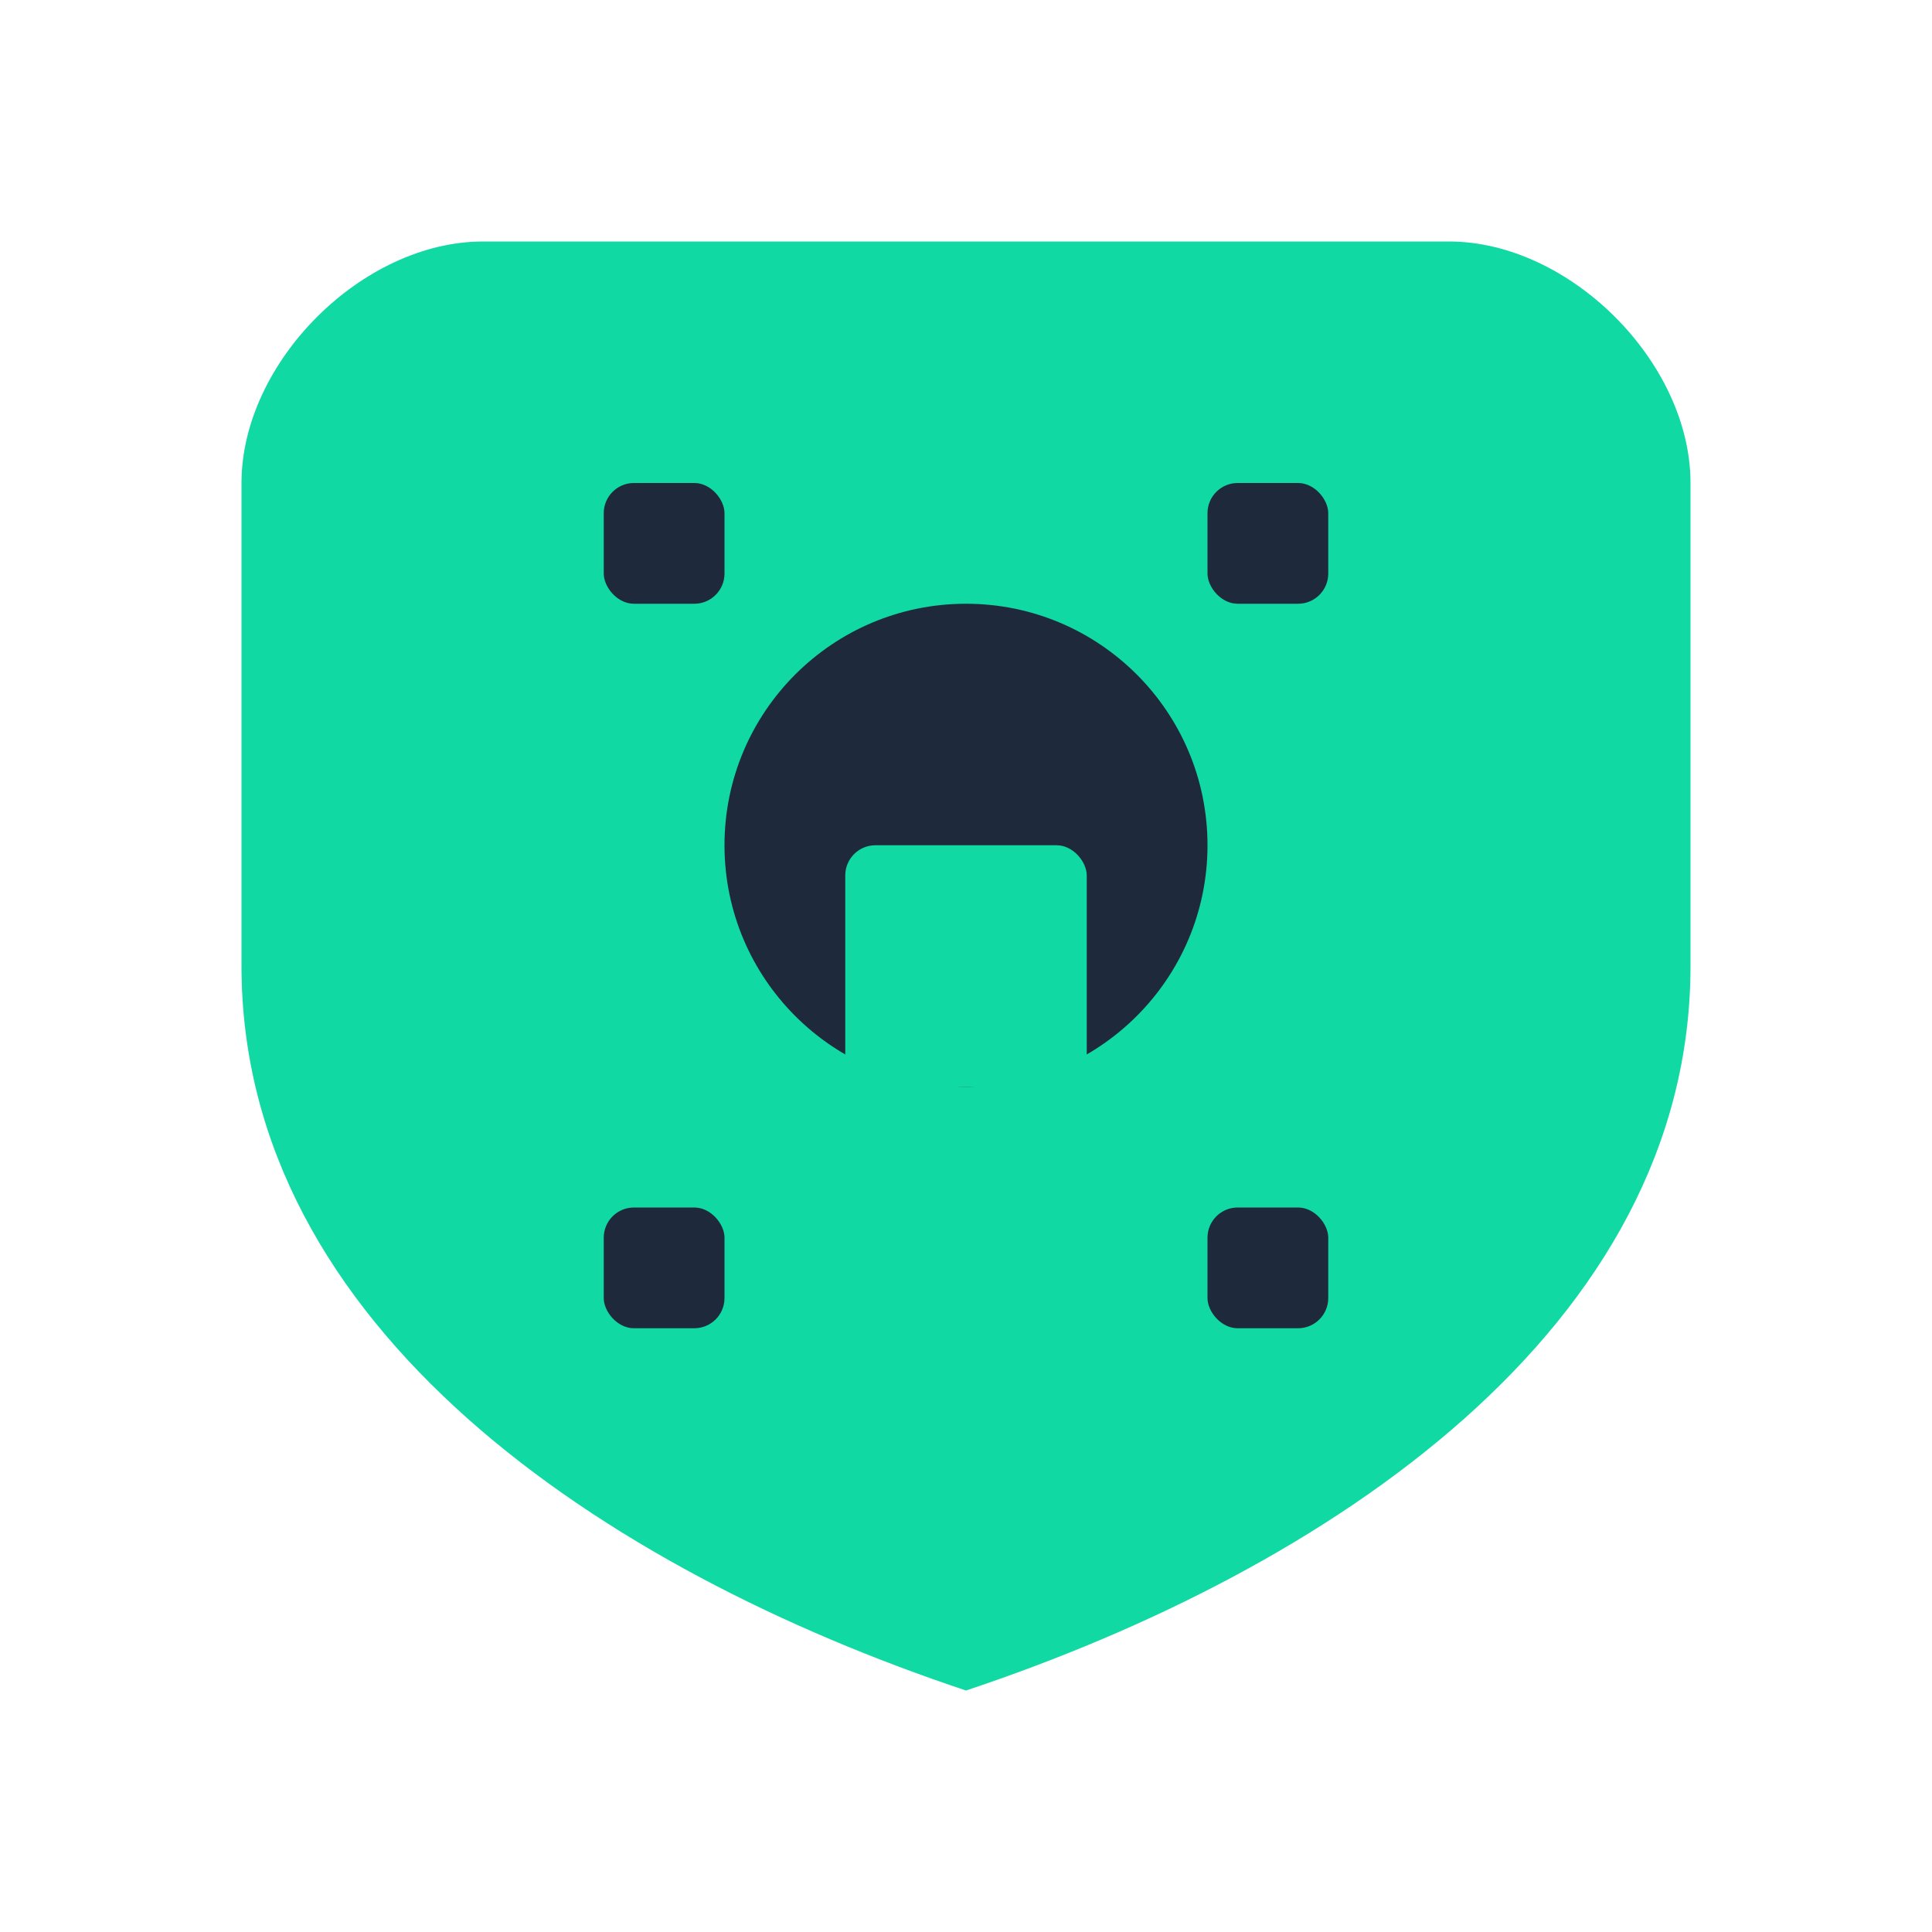
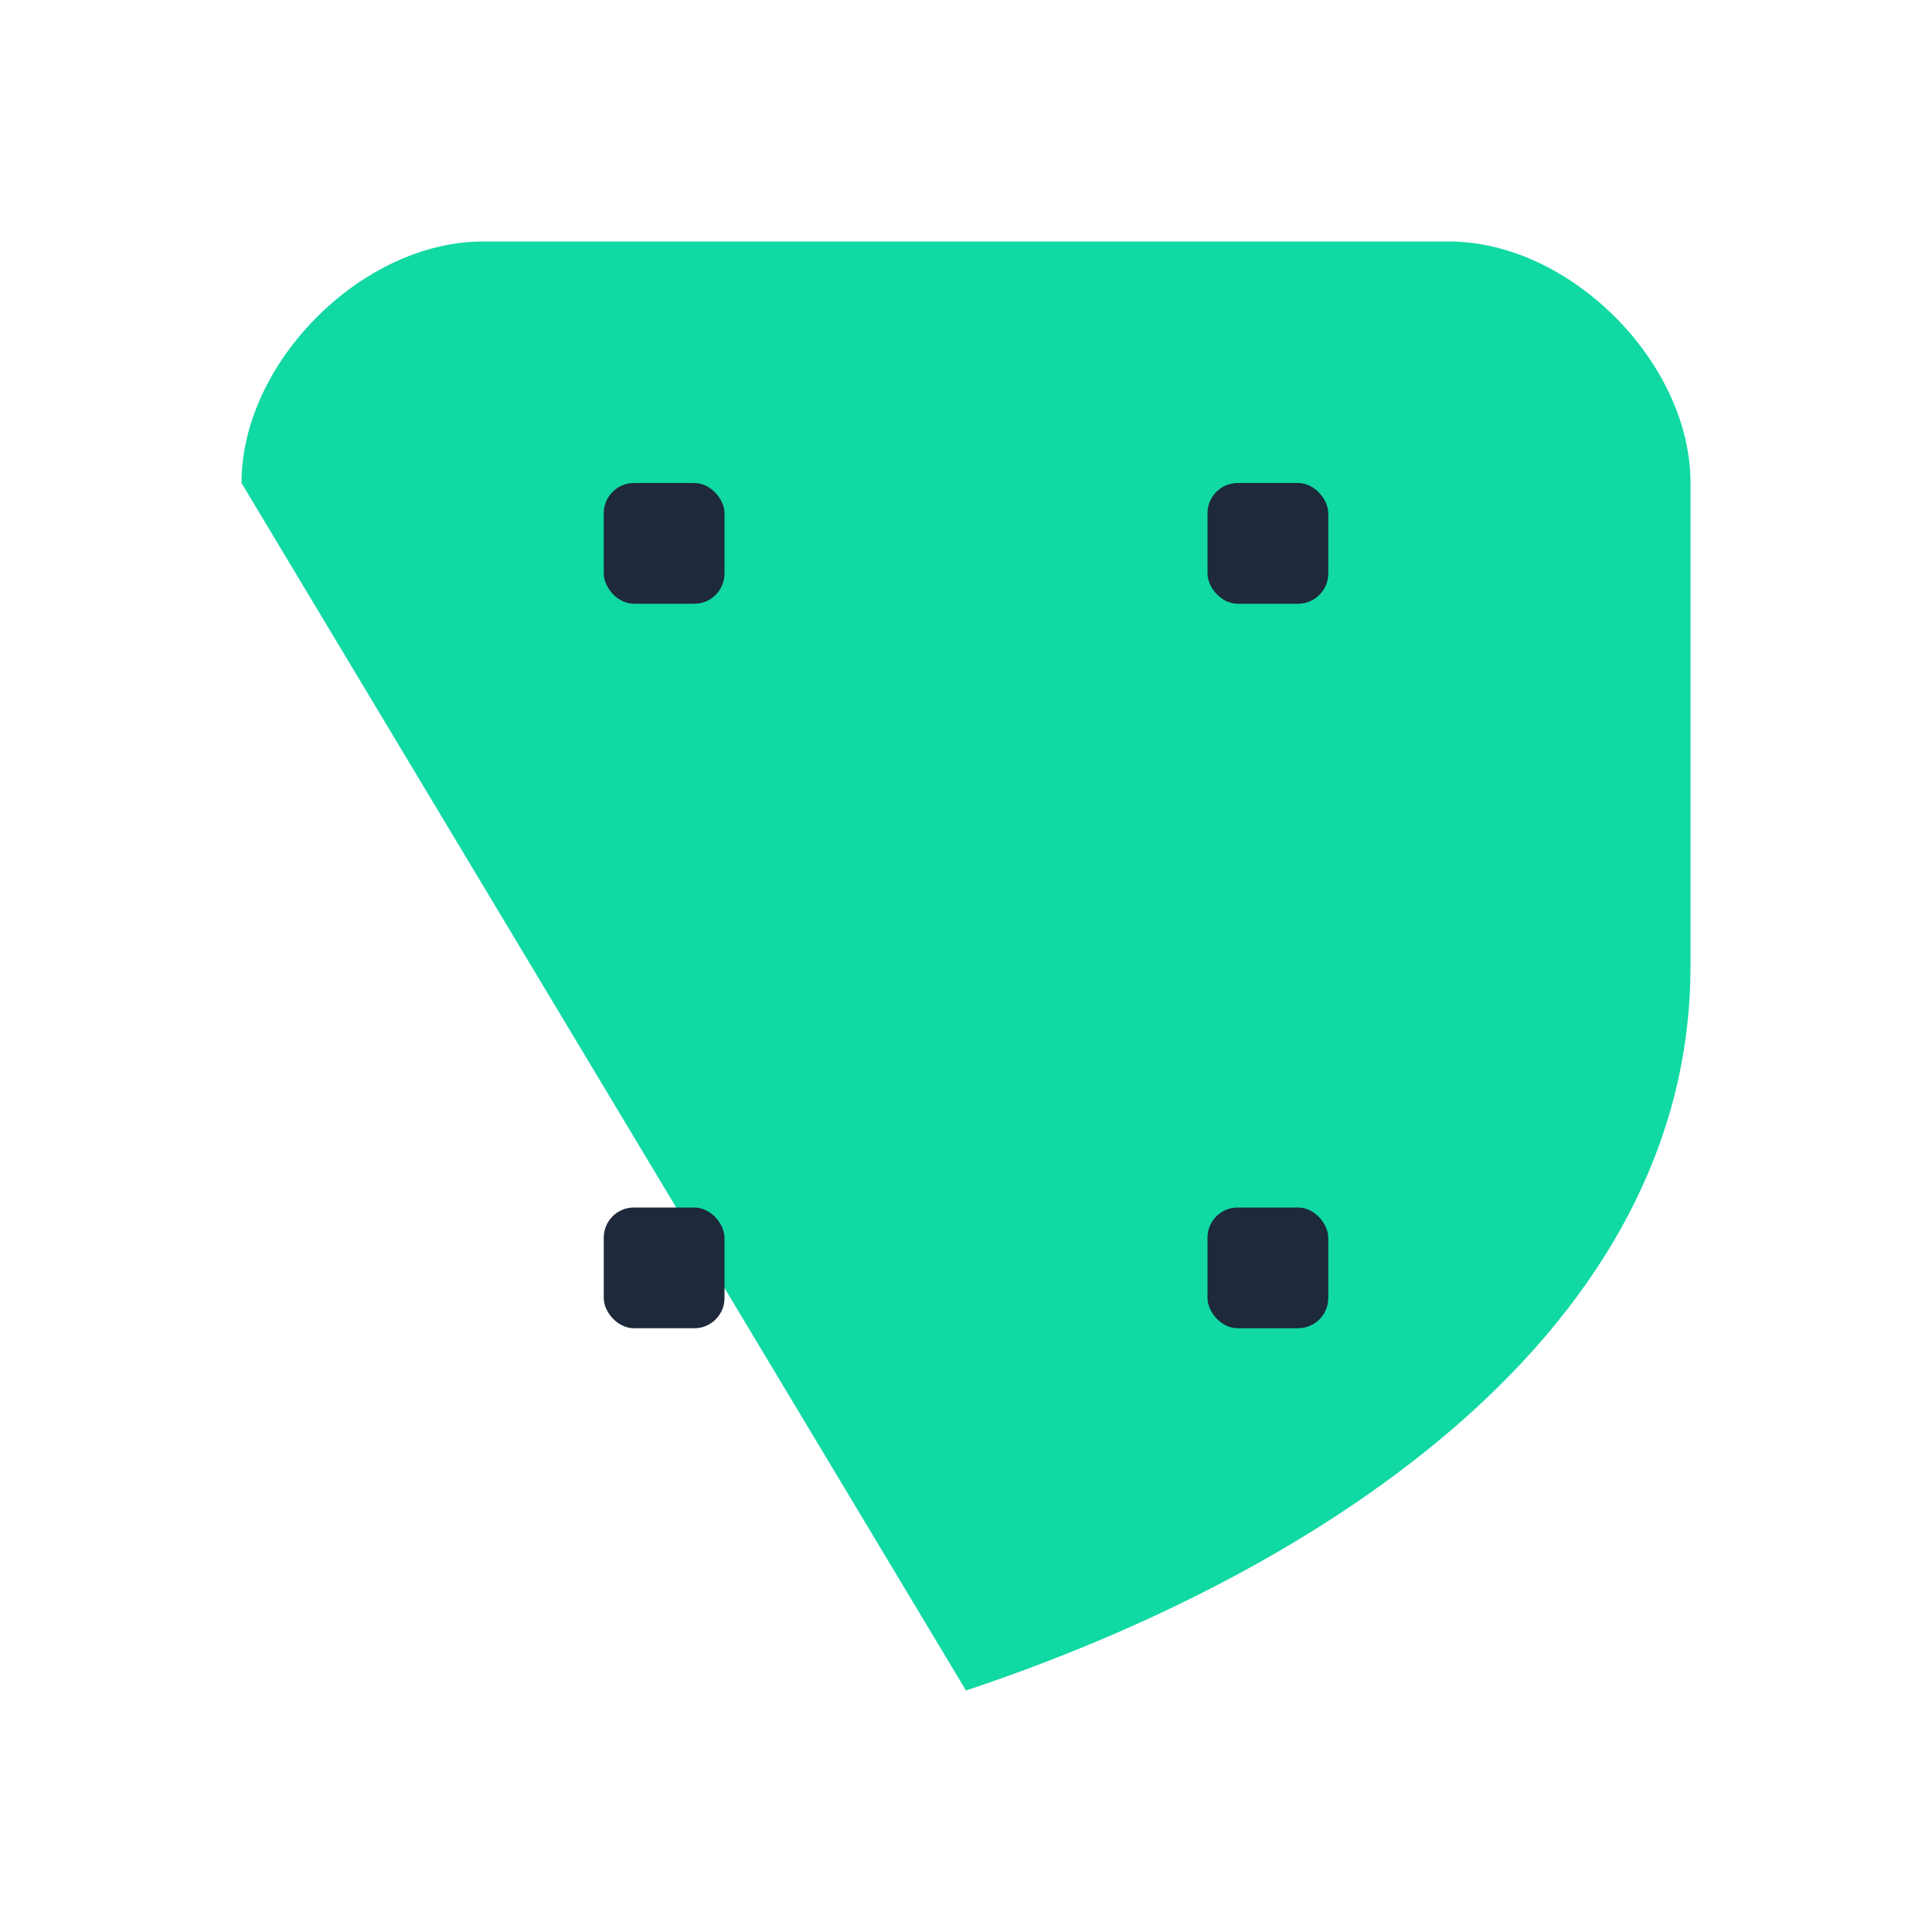
<svg xmlns="http://www.w3.org/2000/svg" width="32" height="32" viewBox="0 0 32 32">
  <g transform="translate(16, 16)">
-     <path d="M-8,-12 L8,-12 C10,-12 12,-10 12,-8 L12,0 C12,6 6,10 0,12 C-6,10 -12,6 -12,0 L-12,-8 C-12,-10 -10,-12 -8,-12 Z" fill="#10d9a3" />
-     <circle cx="0" cy="-2" r="4" fill="#1e293b" />
+     <path d="M-8,-12 L8,-12 C10,-12 12,-10 12,-8 L12,0 C12,6 6,10 0,12 L-12,-8 C-12,-10 -10,-12 -8,-12 Z" fill="#10d9a3" />
    <rect x="-2" y="-2" width="4" height="4" fill="#10d9a3" rx="0.5" />
    <rect x="-6" y="-8" width="2" height="2" fill="#1e293b" rx="0.5" />
    <rect x="4" y="-8" width="2" height="2" fill="#1e293b" rx="0.5" />
    <rect x="-6" y="4" width="2" height="2" fill="#1e293b" rx="0.5" />
    <rect x="4" y="4" width="2" height="2" fill="#1e293b" rx="0.5" />
  </g>
</svg>